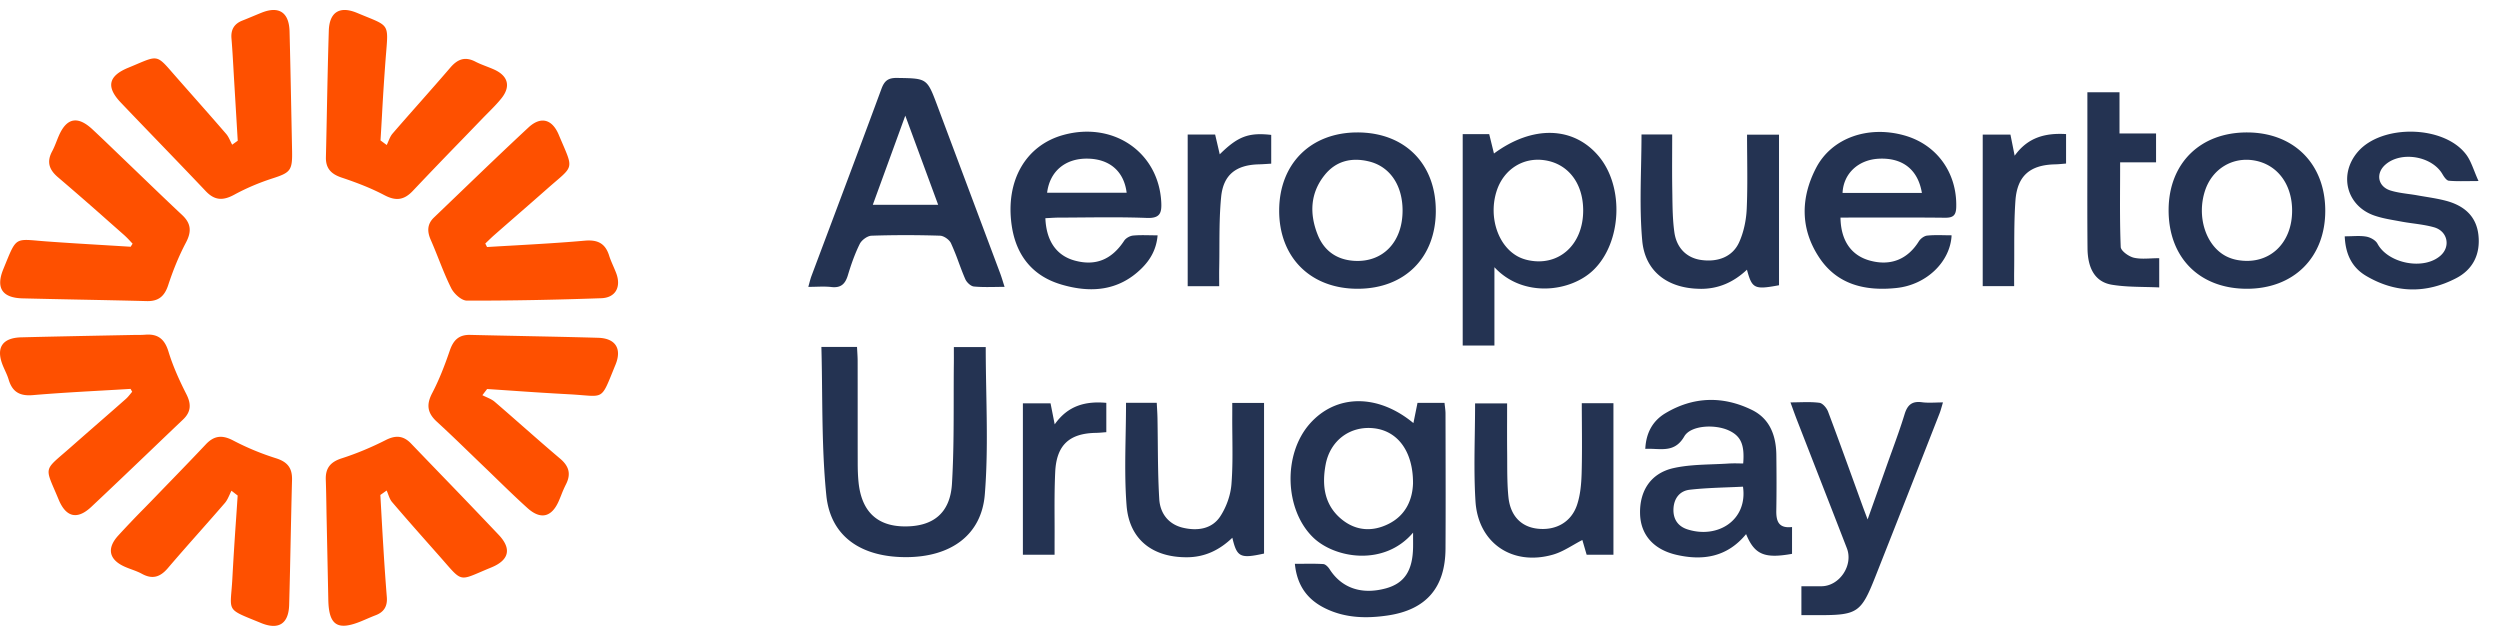
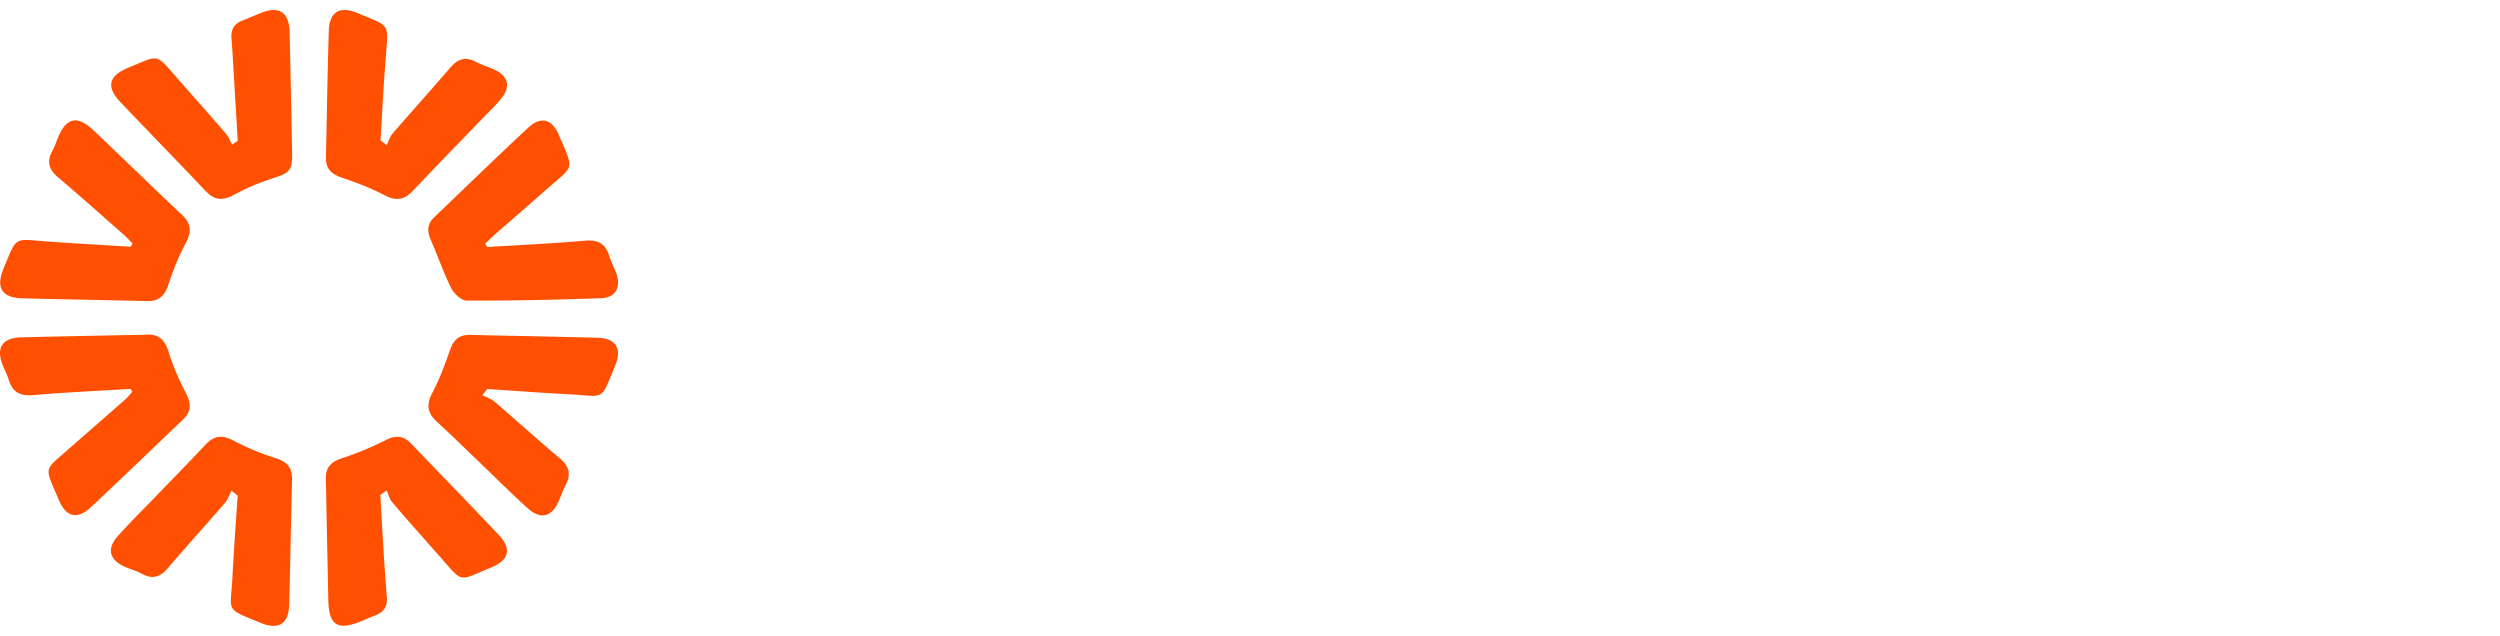
<svg xmlns="http://www.w3.org/2000/svg" width="173" height="44" fill="none">
  <path fill="#FE5000" fill-rule="evenodd" d="M26.598 13.505c-.938-.496-1.945-.878-2.955-1.216-.726-.243-1.107-.633-1.09-1.409.025-1.037.046-2.073.066-3.11.038-1.88.075-3.758.134-5.637.039-1.307.76-1.743 1.965-1.237.234.098.444.183.63.259.738.3 1.119.454 1.299.736.193.303.156.753.079 1.685l-.031.375a176.64 176.64 0 0 0-.262 4.034v.004c-.033.576-.066 1.152-.102 1.727l.215.16.215.159c.042-.085.08-.173.116-.262.08-.19.16-.381.289-.53.62-.719 1.249-1.43 1.878-2.142.712-.807 1.424-1.613 2.125-2.43.498-.579 1.012-.774 1.72-.409.244.127.502.227.76.327.187.073.373.145.554.227.964.44 1.156 1.173.487 2-.28.348-.596.667-.913.986-.125.126-.25.251-.373.379-.496.515-.993 1.028-1.49 1.542a354.125 354.125 0 0 0-3.342 3.481c-.607.646-1.175.723-1.974.3Zm-6.446-6.077v-.005c-.035-1.75-.07-3.5-.115-5.25-.034-1.315-.73-1.774-1.925-1.299-.209.083-.416.17-.623.256-.232.097-.464.194-.699.286-.579.223-.826.626-.772 1.25.055.65.092 1.302.129 1.954v.002l.041.716.263 4.4-.192.137c-.064.047-.128.093-.193.138a4.846 4.846 0 0 1-.123-.248c-.085-.179-.17-.358-.296-.503-.839-.972-1.689-1.934-2.54-2.897l-.76-.862-.388-.443c-.54-.623-.807-.93-1.126-1.001-.308-.069-.666.083-1.37.382-.174.074-.369.157-.59.248-1.377.567-1.544 1.329-.51 2.412.848.89 1.702 1.776 2.555 2.661 1.11 1.152 2.22 2.303 3.32 3.465.625.662 1.21.664 1.982.242.83-.452 1.716-.824 2.615-1.116 1.252-.404 1.403-.54 1.378-1.882a65.96 65.96 0 0 0-.007-.312l-.006-.312-.048-2.42ZM5.605 20.735c-1.347-.027-2.694-.055-4.041-.088-1.42-.034-1.867-.728-1.331-2.031l.15-.368c.376-.921.55-1.35.867-1.53.277-.156.66-.123 1.38-.06.183.016.387.033.617.05 1.31.096 2.62.175 3.931.253.622.038 1.243.075 1.864.114a19.81 19.81 0 0 1 .134-.213 14.994 14.994 0 0 1-.166-.176 6.184 6.184 0 0 0-.413-.414l-1-.883h-.001a226.356 226.356 0 0 0-3.58-3.12c-.618-.524-.8-1.065-.41-1.793.12-.223.214-.46.308-.697.048-.123.097-.247.15-.368.543-1.259 1.304-1.416 2.33-.463.574.533 1.137 1.076 1.701 1.62l.692.664 1.14 1.095c.888.855 1.776 1.709 2.675 2.55.622.582.668 1.145.267 1.905-.496.94-.899 1.94-1.23 2.95-.255.775-.676 1.126-1.487 1.104-1.515-.04-3.03-.07-4.545-.101h-.001Zm30.641 2.52c1.716.035 3.433.07 5.149.12 1.202.035 1.651.756 1.2 1.857-.082.198-.155.38-.221.544-.377.931-.546 1.348-.85 1.516-.248.136-.586.108-1.196.058-.254-.02-.555-.045-.916-.064a235.038 235.038 0 0 1-3.906-.245c-.599-.041-1.198-.082-1.797-.121a99.135 99.135 0 0 1-.328.427c.092.048.188.092.284.135.203.092.406.183.567.321.658.564 1.308 1.136 1.958 1.707h.001c.85.747 1.7 1.493 2.564 2.223.627.529.775 1.074.403 1.796a8.013 8.013 0 0 0-.32.73c-.057.14-.113.28-.173.418-.489 1.112-1.248 1.305-2.16.484-.712-.64-1.4-1.308-2.088-1.974-.296-.288-.592-.576-.89-.861-.326-.312-.65-.625-.974-.939l-.005-.004-.002-.001c-.766-.741-1.532-1.483-2.319-2.202-.652-.598-.74-1.173-.322-1.972.492-.94.877-1.945 1.221-2.952.247-.718.627-1.101 1.413-1.081 1.236.03 2.472.055 3.707.08Zm-7.798 7.44c-.53-.552-1.062-.596-1.76-.24-.976.495-1.996.925-3.038 1.26-.788.252-1.134.68-1.105 1.482.021.615.032 1.23.042 1.847.005.307.01.614.017.922l.046 2.196V38.181l.069 3.322c.034 1.773.636 2.164 2.29 1.482.12-.05.24-.1.359-.152.21-.09.418-.179.63-.26.584-.221.82-.634.77-1.253a178.075 178.075 0 0 1-.236-3.386c-.054-.86-.102-1.721-.15-2.583l-.061-1.1c.145-.101.29-.203.435-.307.04.086.073.176.106.266.073.194.145.387.272.535.956 1.12 1.933 2.223 2.91 3.326l.33.373c.155.175.293.334.417.476.565.65.837.963 1.16 1.03.298.063.64-.084 1.298-.366.212-.091.457-.196.743-.313 1.236-.504 1.433-1.29.523-2.254a562.485 562.485 0 0 0-3.899-4.07l-.004-.003v-.001c-.722-.748-1.444-1.497-2.164-2.247ZM11.66 24.334c.31 1.015.756 1.997 1.238 2.946.35.692.322 1.228-.238 1.758-.756.718-1.51 1.439-2.262 2.16-1.356 1.296-2.712 2.593-4.08 3.877-.97.91-1.747.724-2.258-.5a53.355 53.355 0 0 0-.28-.66c-.315-.729-.472-1.094-.4-1.407.072-.314.374-.575.981-1.097.153-.131.324-.279.516-.448.637-.561 1.276-1.12 1.916-1.678.64-.558 1.279-1.116 1.915-1.678.113-.099.209-.217.305-.335.044-.054.088-.109.134-.162l-.055-.099a11.234 11.234 0 0 0-.056-.1c-.645.04-1.291.077-1.938.113-1.61.091-3.222.182-4.829.319-.904.077-1.417-.226-1.67-1.073-.063-.216-.157-.423-.251-.63-.054-.12-.108-.238-.156-.358-.486-1.21-.04-1.904 1.277-1.938 1.832-.047 3.663-.083 5.494-.12h.008l2.277-.045c.085-.002.171-.002.257-.002.183 0 .365-.001.547-.016.88-.071 1.343.304 1.608 1.173Zm7.446 7.38a17.995 17.995 0 0 1-2.956-1.225c-.76-.402-1.323-.36-1.907.26-.8.85-1.612 1.689-2.424 2.528-.35.36-.698.72-1.045 1.08-.26.27-.521.538-.783.805a68.608 68.608 0 0 0-1.816 1.906c-.817.901-.622 1.682.49 2.163.146.064.296.12.446.175.243.09.485.179.71.303.729.398 1.264.227 1.793-.392.715-.84 1.447-1.667 2.178-2.494.591-.669 1.183-1.337 1.766-2.013.141-.163.234-.368.328-.573.042-.094.085-.188.132-.278a34.63 34.63 0 0 0 .428.331c-.036.556-.074 1.112-.112 1.669a252.081 252.081 0 0 0-.252 4.018c-.018.36-.043.659-.065.91-.05.599-.078.931.056 1.177.166.306.585.476 1.527.859.143.058.297.12.465.19 1.21.496 1.908.058 1.945-1.256.043-1.512.074-3.024.105-4.537.029-1.374.058-2.75.094-4.124.018-.81-.315-1.232-1.103-1.482Zm11.248-13.79c-.177-.445-.355-.89-.548-1.33-.258-.587-.245-1.093.226-1.544.566-.541 1.13-1.085 1.696-1.627 1.605-1.543 3.21-3.086 4.841-4.601.857-.796 1.643-.578 2.098.506.534 1.272.814 1.778.71 2.19-.1.404-.575.716-1.545 1.575a382.52 382.52 0 0 1-2.076 1.817c-.52.453-1.04.906-1.558 1.361-.144.127-.283.26-.422.395l-.194.186.06.122.062.121c.63-.039 1.26-.075 1.89-.11 1.624-.094 3.247-.186 4.866-.33.897-.08 1.427.183 1.694 1.038.075.24.177.473.278.706.077.177.154.354.22.534.339.93-.057 1.67-1.044 1.704-3.1.109-6.203.173-9.303.166-.371-.002-.889-.477-1.08-.86-.328-.654-.6-1.336-.871-2.019Z" clip-rule="evenodd" />
-   <path fill="#243352" fill-rule="evenodd" d="M62.175 5.395c1.969.032 1.981.032 2.684 1.906.56 1.499 1.123 2.997 1.684 4.495l.028.074.007.019 2.635 7.03c.067.18.125.364.192.578v.002c.034.108.07.225.112.352-.22 0-.431.004-.638.007-.52.008-1.007.015-1.488-.032-.218-.021-.496-.288-.593-.51-.164-.373-.306-.757-.449-1.14a18.074 18.074 0 0 0-.541-1.344c-.115-.247-.493-.513-.758-.522a72.273 72.273 0 0 0-4.741.001c-.285.01-.68.3-.813.567-.342.69-.6 1.428-.822 2.167-.183.604-.48.895-1.147.817-.334-.039-.675-.03-1.046-.02-.175.004-.356.01-.546.01.03-.104.054-.197.077-.284.048-.176.087-.323.14-.464.478-1.277.958-2.554 1.438-3.83 1.142-3.041 2.284-6.08 3.407-9.128.21-.568.473-.763 1.087-.752l.09.001Zm-.696 5.81-.006.016-.002.007-1.074 2.945h4.524l-2.275-6.17-1.167 3.202Zm36.612 16.673h1.87c.008.091.019.18.03.266.018.155.036.303.038.451l.004 1.787c.005 2.53.011 5.059-.004 7.588-.016 2.689-1.33 4.224-3.992 4.62-1.458.216-2.92.189-4.292-.473-1.243-.598-1.988-1.56-2.14-3.1.19 0 .375-.001.558-.003.483-.005.946-.009 1.408.02.154.01.337.2.436.354.834 1.306 2.213 1.784 3.892 1.328 1.288-.352 1.864-1.227 1.886-2.866.002-.16.002-.32 0-.534v-.458c-2 2.36-5.43 1.784-6.925.325-1.963-1.914-2.094-5.73-.229-7.852 1.813-2.06 4.704-2.102 7.177-.053l.283-1.4Zm-5.212 8.088c.969.772 2.088.842 3.19.298 1.266-.623 1.68-1.766 1.712-2.819.011-2.215-1.066-3.622-2.699-3.808-1.637-.186-3.036.826-3.35 2.523-.266 1.44-.09 2.82 1.147 3.806ZM66.007 24.015v.375c.001.238.002.469 0 .7-.01.837-.01 1.674-.011 2.512-.002 1.96-.003 3.92-.12 5.872-.122 2.047-1.32 2.978-3.31 2.953-1.884-.023-2.95-1.05-3.154-3.053-.045-.444-.058-.89-.058-1.338-.003-1.306-.003-2.612-.003-3.919 0-1.044 0-2.09-.002-3.135 0-.206-.012-.411-.024-.622-.007-.116-.014-.232-.019-.352H56.84c.028 1.046.04 2.088.05 3.128.027 2.4.053 4.783.292 7.144.288 2.859 2.428 4.29 5.56 4.274 3.03-.016 5.178-1.505 5.407-4.342.19-2.342.146-4.703.102-7.082-.019-1.035-.038-2.073-.038-3.115h-2.206Zm37.179-14.19.001.004.003.015.008.03.005.02.179.73c2.676-1.975 5.508-1.89 7.249.186 1.782 2.128 1.587 5.984-.364 7.874-1.581 1.534-4.879 1.941-6.853-.193V23.913h-2.195V9.283h1.834l.133.541Zm1.953 7.976c.187.089.387.155.59.2 2.129.466 3.824-1.055 3.827-3.427.004-1.886-1.037-3.245-2.669-3.486-1.493-.222-2.831.633-3.315 2.115-.596 1.827.108 3.897 1.567 4.598Zm17.781 17.523c.023-1.278.018-2.558.003-3.838-.016-1.334-.442-2.512-1.698-3.123-2.006-.978-4.042-.925-5.973.228-.876.522-1.347 1.355-1.397 2.47a7.24 7.24 0 0 1 .667.008c.78.033 1.491.064 2.029-.867.447-.776 2.122-.858 3.079-.416.829.382 1.108.974.999 2.286-.117 0-.23-.002-.34-.004a8.108 8.108 0 0 0-.67.008c-.369.025-.74.038-1.111.052h-.001c-.911.035-1.823.069-2.698.264-1.583.354-2.359 1.582-2.316 3.172.04 1.433.924 2.46 2.51 2.828 1.857.43 3.533.148 4.827-1.432.584 1.421 1.271 1.707 3.179 1.366V36.47c-.942.11-1.102-.418-1.089-1.146Zm-6.153 1.307c-.664-.215-.999-.72-.962-1.437.038-.725.446-1.227 1.124-1.304.869-.1 1.746-.133 2.617-.167.358-.014.714-.027 1.069-.045.336 2.318-1.752 3.629-3.848 2.953Zm8.904-25.007c1.082-2.085 3.606-2.962 6.122-2.25 2.246.636 3.638 2.591 3.579 4.951-.015.596-.229.75-.797.742-1.728-.02-3.455-.016-5.21-.013h-.001l-2.002.002c.02 1.611.759 2.64 2.06 2.984 1.422.38 2.588-.1 3.36-1.337.116-.188.372-.38.582-.4.399-.041.802-.034 1.206-.026.161.003.321.006.481.006-.088 1.832-1.737 3.427-3.81 3.645-2.136.227-4.098-.21-5.355-2.113-1.309-1.977-1.291-4.117-.215-6.191Zm4.349-.642c-1.424.07-2.456 1.026-2.515 2.369h5.49c-.269-1.62-1.34-2.448-2.975-2.369Zm-56.6 8.7c2.02.602 3.971.478 5.578-1.11.614-.605 1.028-1.331 1.108-2.287-.188 0-.368-.003-.541-.006-.41-.007-.785-.014-1.156.022-.219.021-.497.175-.615.355-.858 1.307-1.975 1.772-3.424 1.375-1.249-.341-1.967-1.339-2.03-2.932l.325-.017c.214-.012.41-.023.606-.024.548 0 1.097-.005 1.645-.01 1.482-.012 2.965-.024 4.444.033.915.036 1.04-.34.999-1.094-.18-3.441-3.292-5.595-6.756-4.653-2.613.711-4.043 3.159-3.593 6.27.294 2.036 1.417 3.484 3.41 4.077Zm1.808-8.705c1.547.01 2.552.869 2.736 2.361H72.46c.183-1.48 1.247-2.372 2.768-2.361Zm24.13 3.627c-.008 3.23-2.157 5.372-5.399 5.378-3.272.007-5.458-2.178-5.44-5.439.016-3.218 2.187-5.377 5.411-5.379 3.276-.002 5.435 2.161 5.427 5.44Zm-4.629-3.434c-1.198-.29-2.273-.038-3.057.935-1.009 1.25-1.062 2.687-.495 4.122.434 1.103 1.294 1.743 2.524 1.822 1.99.125 3.364-1.3 3.357-3.497-.006-1.746-.885-3.034-2.329-3.382Zm60.786-2.006c-3.246-.013-5.424 2.12-5.447 5.331-.025 3.298 2.105 5.469 5.379 5.487 3.274.016 5.47-2.163 5.461-5.419-.009-3.222-2.174-5.388-5.393-5.399Zm-.623 8.84a2.836 2.836 0 0 1-.842-.271c-1.412-.728-2.053-2.746-1.46-4.545.493-1.493 1.886-2.347 3.405-2.084 1.58.273 2.606 1.62 2.619 3.438.017 2.306-1.589 3.807-3.722 3.462ZM131.799 28.66c.2-.652.524-.917 1.209-.824.301.04.61.031.953.021.156-.005.319-.01.492-.01-.03.097-.056.188-.081.276-.05.175-.096.333-.155.486a3488.602 3488.602 0 0 1-4.441 11.295c-.99 2.504-1.241 2.665-3.947 2.665h-1.172v-1.999h.405c.334.002.665.002.996-.002 1.241-.017 2.203-1.453 1.746-2.63-.712-1.839-1.428-3.676-2.145-5.513l-.003-.007-1.316-3.379c-.098-.254-.191-.51-.3-.81l-.14-.384c.212 0 .417-.005.617-.01.486-.01.94-.02 1.387.039.227.03.503.357.598.61.608 1.616 1.196 3.239 1.784 4.862l.001.005.001.001.605 1.67c.073.2.149.401.263.703l.083.22.342-.96c.337-.948.649-1.824.958-2.7.119-.337.24-.672.361-1.007l.002-.003c.313-.868.627-1.735.897-2.615Zm-14.115-8.672c1.247.005 2.289-.465 3.205-1.325.351 1.314.519 1.393 2.219 1.076V9.321h-2.212c0 .512.004 1.019.009 1.522.01 1.22.021 2.418-.032 3.614-.036.782-.205 1.604-.525 2.31-.455 1.005-1.476 1.391-2.644 1.221-.965-.14-1.682-.806-1.838-1.918-.114-.816-.126-1.646-.138-2.474V13.582a66.57 66.57 0 0 0-.007-.448c-.015-.886-.011-1.773-.008-2.668.001-.385.003-.771.003-1.16h-2.124c0 .754-.016 1.504-.031 2.252-.035 1.711-.07 3.407.081 5.085.193 2.188 1.821 3.334 4.042 3.343ZM85.28 30.229v-.002c-.005-.452-.01-.905-.008-1.357a90.352 90.352 0 0 0 0-.986h2.2v10.422c-1.645.361-1.876.258-2.194-1.094-.893.858-1.9 1.337-3.108 1.35-2.388.025-4.023-1.209-4.21-3.576-.126-1.613-.096-3.239-.066-4.892.014-.734.027-1.473.027-2.22h2.126l.019.337c.013.24.027.476.032.71.01.572.016 1.145.021 1.719v.002c.012 1.3.024 2.6.102 3.896.06.98.629 1.75 1.657 1.986.99.227 1.99.089 2.568-.796.42-.642.71-1.457.77-2.218.087-1.089.075-2.185.064-3.281Zm24.169 2.53c-.022.734-.088 1.5-.321 2.19-.408 1.206-1.497 1.786-2.762 1.632-1.11-.136-1.852-.89-1.983-2.188-.079-.784-.081-1.576-.084-2.366 0-.223-.001-.446-.003-.668-.009-.813-.007-1.627-.005-2.436l.001-1.007h-2.216c0 .714-.01 1.422-.021 2.126-.024 1.564-.047 3.105.048 4.639.181 2.908 2.56 4.505 5.367 3.698.485-.139.937-.398 1.391-.659.211-.121.422-.243.638-.352l.297 1.02h1.854V27.901h-2.191c.001.44.004.875.007 1.308v.002c.008 1.197.016 2.373-.017 3.548ZM169.285 13.9c1.214.331 2.08 1.04 2.223 2.376.141 1.323-.387 2.378-1.546 2.977-2.078 1.08-4.193 1.039-6.224-.16-.964-.568-1.431-1.478-1.483-2.74.17 0 .333-.005.491-.01.357-.013.687-.024 1.004.032.282.05.642.248.769.486.736 1.378 3.208 1.865 4.372.822.704-.63.484-1.693-.464-1.957-.465-.13-.947-.198-1.43-.265-.287-.04-.574-.08-.857-.134l-.329-.06c-.507-.09-1.017-.181-1.5-.348-1.938-.665-2.493-2.847-1.152-4.41 1.655-1.927 5.943-1.854 7.487.168.241.315.393.697.57 1.14.088.222.182.459.297.71-.242 0-.465.003-.675.006-.515.006-.949.011-1.379-.027-.161-.014-.335-.272-.441-.454-.722-1.244-2.839-1.613-3.935-.672-.702.602-.552 1.525.342 1.804.394.122.809.18 1.224.238.207.028.414.057.619.094.192.035.384.066.577.098.484.08.968.159 1.44.287Zm-21.628 3.932c-.354-.084-.892-.472-.903-.742-.059-1.448-.052-2.897-.045-4.385.002-.486.004-.976.004-1.472h2.486V9.235h-2.529V6.384h-2.223v3.12l-.002 2.161c-.003 1.842-.007 3.682.011 5.522.015 1.436.559 2.328 1.681 2.516.742.124 1.502.14 2.27.157.336.007.673.014 1.011.03v-2.023c-.199 0-.393.008-.582.016-.418.019-.811.036-1.179-.05Zm-74.959 10.08.287 1.454c.91-1.296 2.128-1.62 3.572-1.489v2.03c-.08.005-.158.011-.234.018a6.913 6.913 0 0 1-.474.03c-1.841.026-2.74.836-2.828 2.704-.053 1.12-.049 2.242-.044 3.364.002.484.004.967 0 1.45v.913h-2.193V27.911h1.914Zm66.716-17.136-.142-.715-.15-.748h-1.918V19.8h2.175l-.001-.363c-.001-.223-.002-.433.001-.641.007-.5.007-1 .007-1.501.001-1.138.002-2.276.082-3.409.124-1.73 1.019-2.476 2.744-2.513.18-.004.359-.02.538-.036l.222-.02V9.278c-1.428-.084-2.641.218-3.558 1.498Zm-55.212-.975c.062.266.13.556.203.878 1.261-1.246 2-1.52 3.563-1.344v1.991c-.098.005-.195.011-.29.018-.195.012-.387.024-.579.029-1.555.042-2.447.711-2.597 2.261-.111 1.147-.115 2.304-.12 3.46-.001.483-.003.965-.013 1.446-.006.28-.004.559-.003.852l.002.413h-2.18V9.312h1.9l.114.49Z" clip-rule="evenodd" />
</svg>